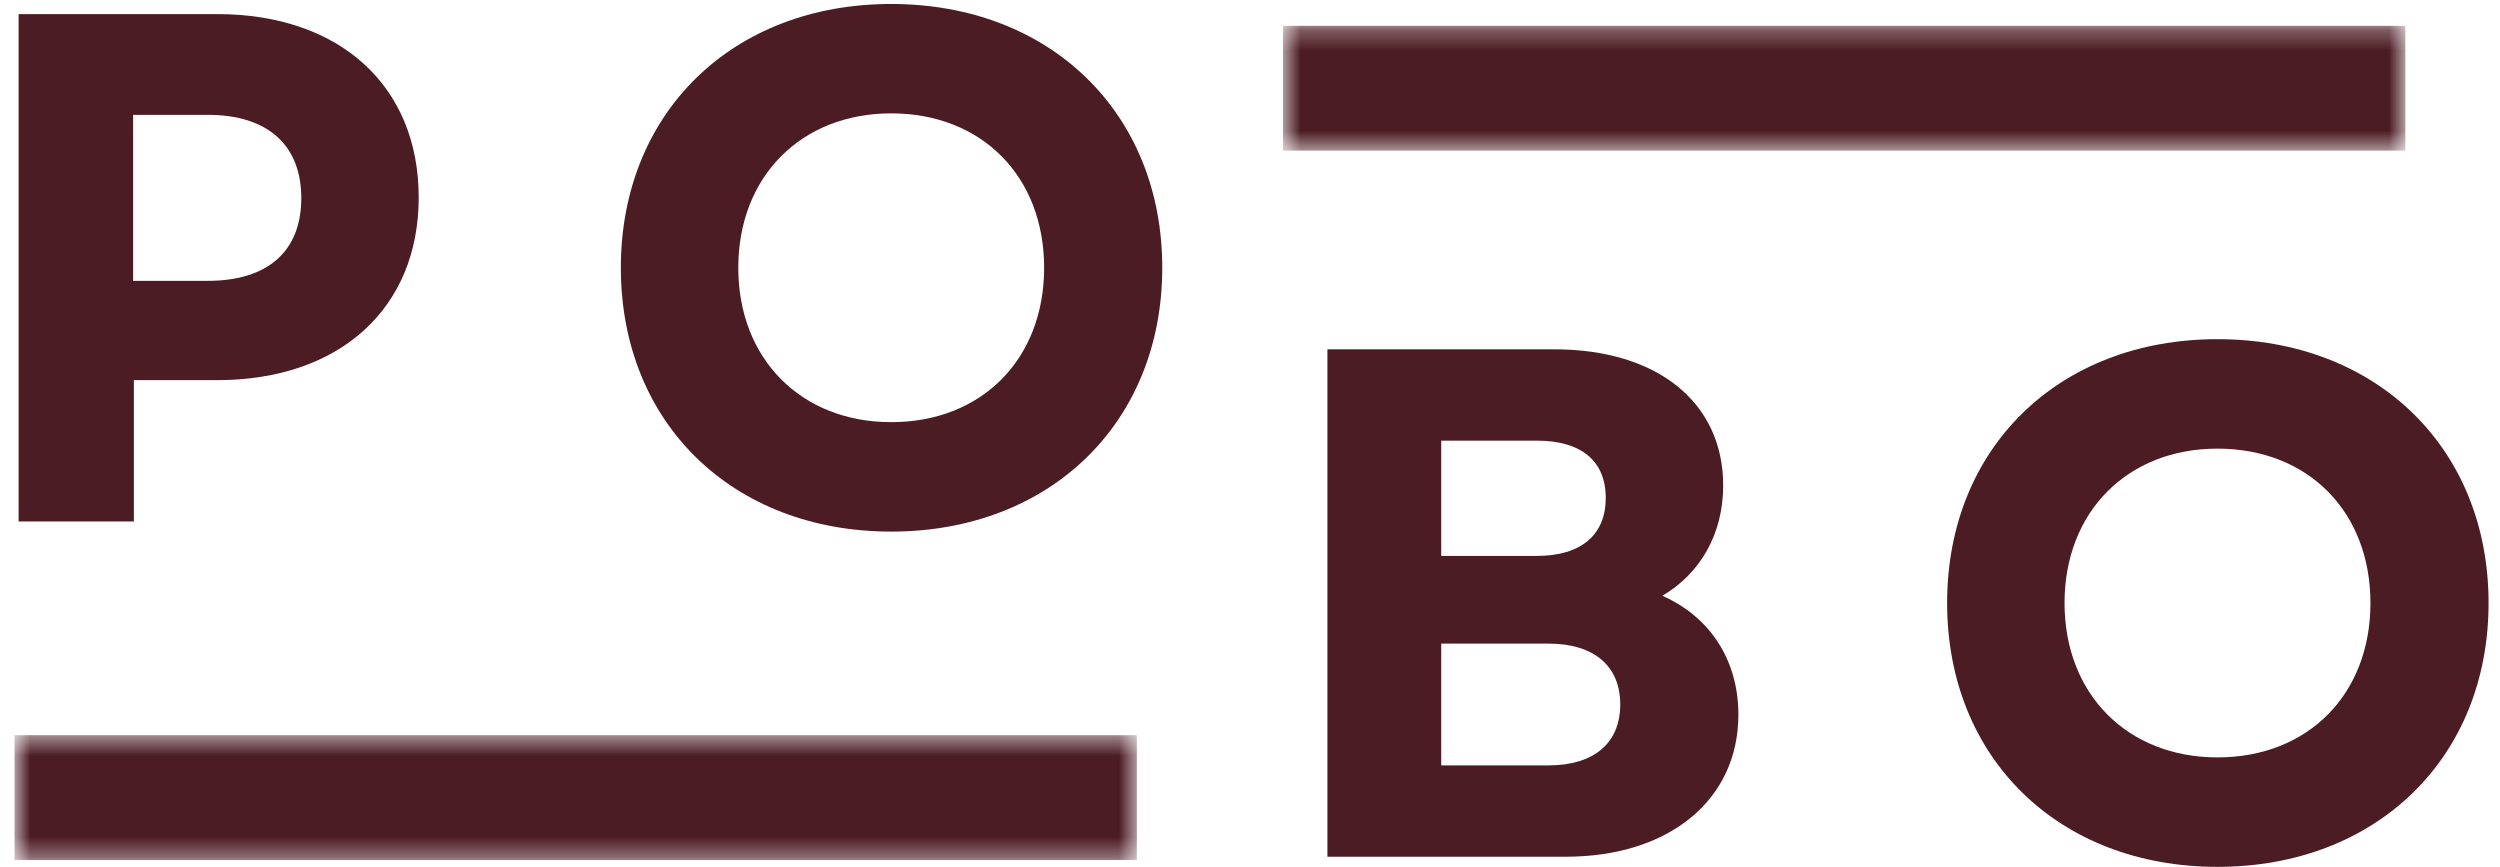
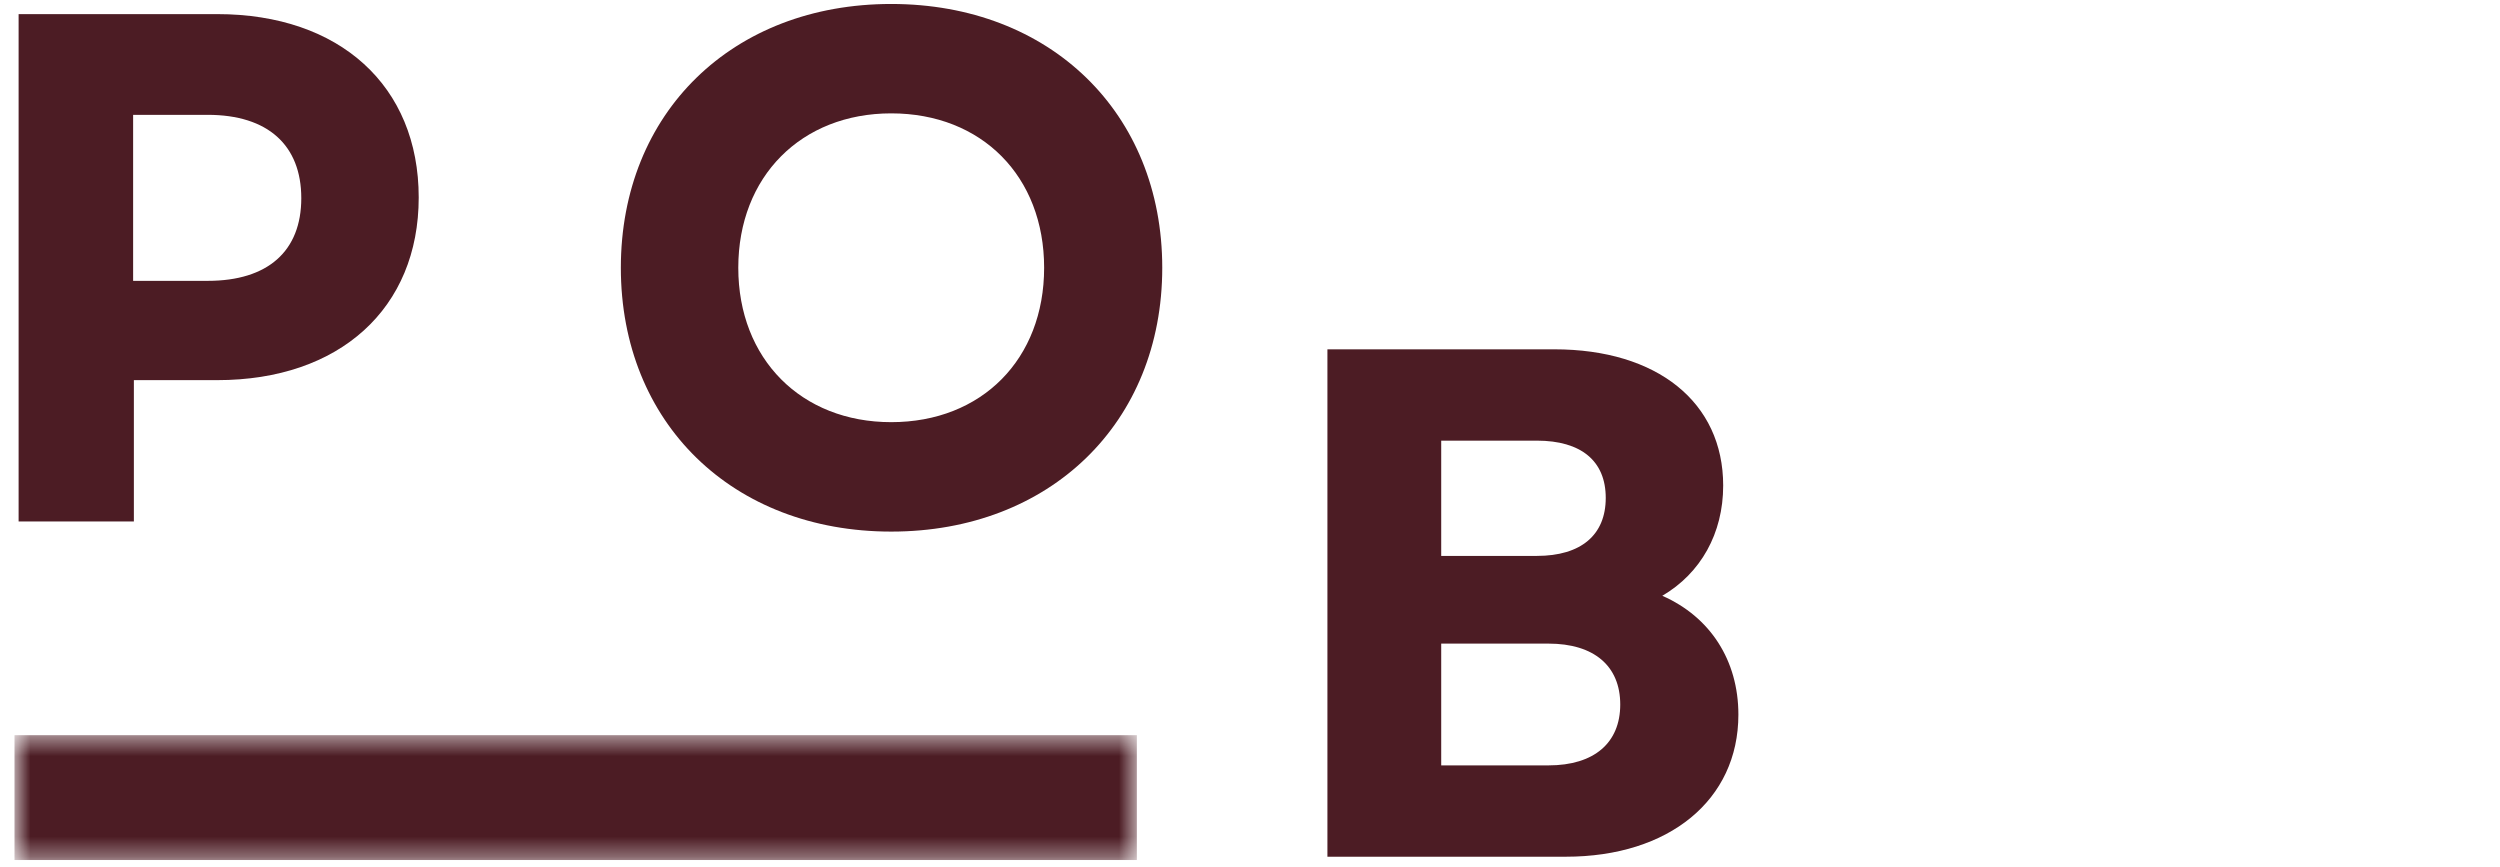
<svg xmlns="http://www.w3.org/2000/svg" width="124" height="43" viewBox="0 0 124 43" fill="none">
  <mask id="mask0_2111_1040" style="mask-type:luminance" maskUnits="userSpaceOnUse" x="0" y="36" width="57" height="7">
    <path d="M0.719 36.465H56.39V42.657H0.719V36.465Z" fill="white" />
  </mask>
  <g mask="url(#mask0_2111_1040)">
    <path d="M0.719 36.465H56.388V42.657H0.719V36.465Z" fill="#4C1C24" />
  </g>
  <mask id="mask1_2111_1040" style="mask-type:luminance" maskUnits="userSpaceOnUse" x="63" y="1" width="57" height="7">
    <path d="M63.636 1.281H119.308V7.471H63.636V1.281Z" fill="white" />
  </mask>
  <g mask="url(#mask1_2111_1040)">
-     <path d="M63.636 1.281H119.306V7.471H63.636V1.281Z" fill="#4C1C24" />
+     <path d="M63.636 1.281H119.306V7.471V1.281Z" fill="#4C1C24" />
  </g>
  <path d="M0.923 25.864H6.64V18.855H10.774C16.85 18.855 20.768 15.294 20.768 9.795C20.768 4.259 16.85 0.7 10.774 0.7H0.923V25.864ZM6.603 13.93V5.696H10.306C13.289 5.696 14.944 7.206 14.944 9.83C14.944 12.455 13.289 13.93 10.306 13.93H6.603Z" fill="#4C1C24" />
  <path d="M44.204 26.367C52.077 26.367 57.648 20.976 57.648 13.281C57.648 5.588 52.077 0.197 44.204 0.197C36.331 0.197 30.794 5.588 30.794 13.281C30.794 20.976 36.331 26.367 44.204 26.367ZM36.619 13.281C36.619 8.751 39.746 5.623 44.204 5.623C48.699 5.623 51.789 8.751 51.789 13.281C51.789 17.811 48.699 20.939 44.204 20.939C39.746 20.939 36.619 17.811 36.619 13.281Z" fill="#4C1C24" />
  <path d="M65.84 42.493H77.667C82.773 42.493 86.224 39.688 86.224 35.446C86.224 32.749 84.821 30.593 82.45 29.551C84.355 28.434 85.47 26.459 85.47 24.085C85.47 19.951 82.197 17.326 77.093 17.326H65.84V42.493ZM71.484 37.963V31.923H76.805C79.069 31.923 80.364 33.037 80.364 34.943C80.364 36.848 79.069 37.963 76.805 37.963H71.484ZM71.484 27.573V21.856H76.23C78.423 21.856 79.645 22.863 79.645 24.696C79.645 26.531 78.423 27.573 76.23 27.573H71.484Z" fill="#4C1C24" />
-   <path d="M109.986 42.996C117.862 42.996 123.433 37.602 123.433 29.909C123.433 22.217 117.862 16.823 109.986 16.823C102.113 16.823 96.577 22.217 96.577 29.909C96.577 37.602 102.113 42.996 109.986 42.996ZM102.401 29.909C102.401 25.379 105.529 22.252 109.986 22.252C114.481 22.252 117.574 25.379 117.574 29.909C117.574 34.439 114.481 37.567 109.986 37.567C105.529 37.567 102.401 34.439 102.401 29.909Z" fill="#4C1C24" />
</svg>